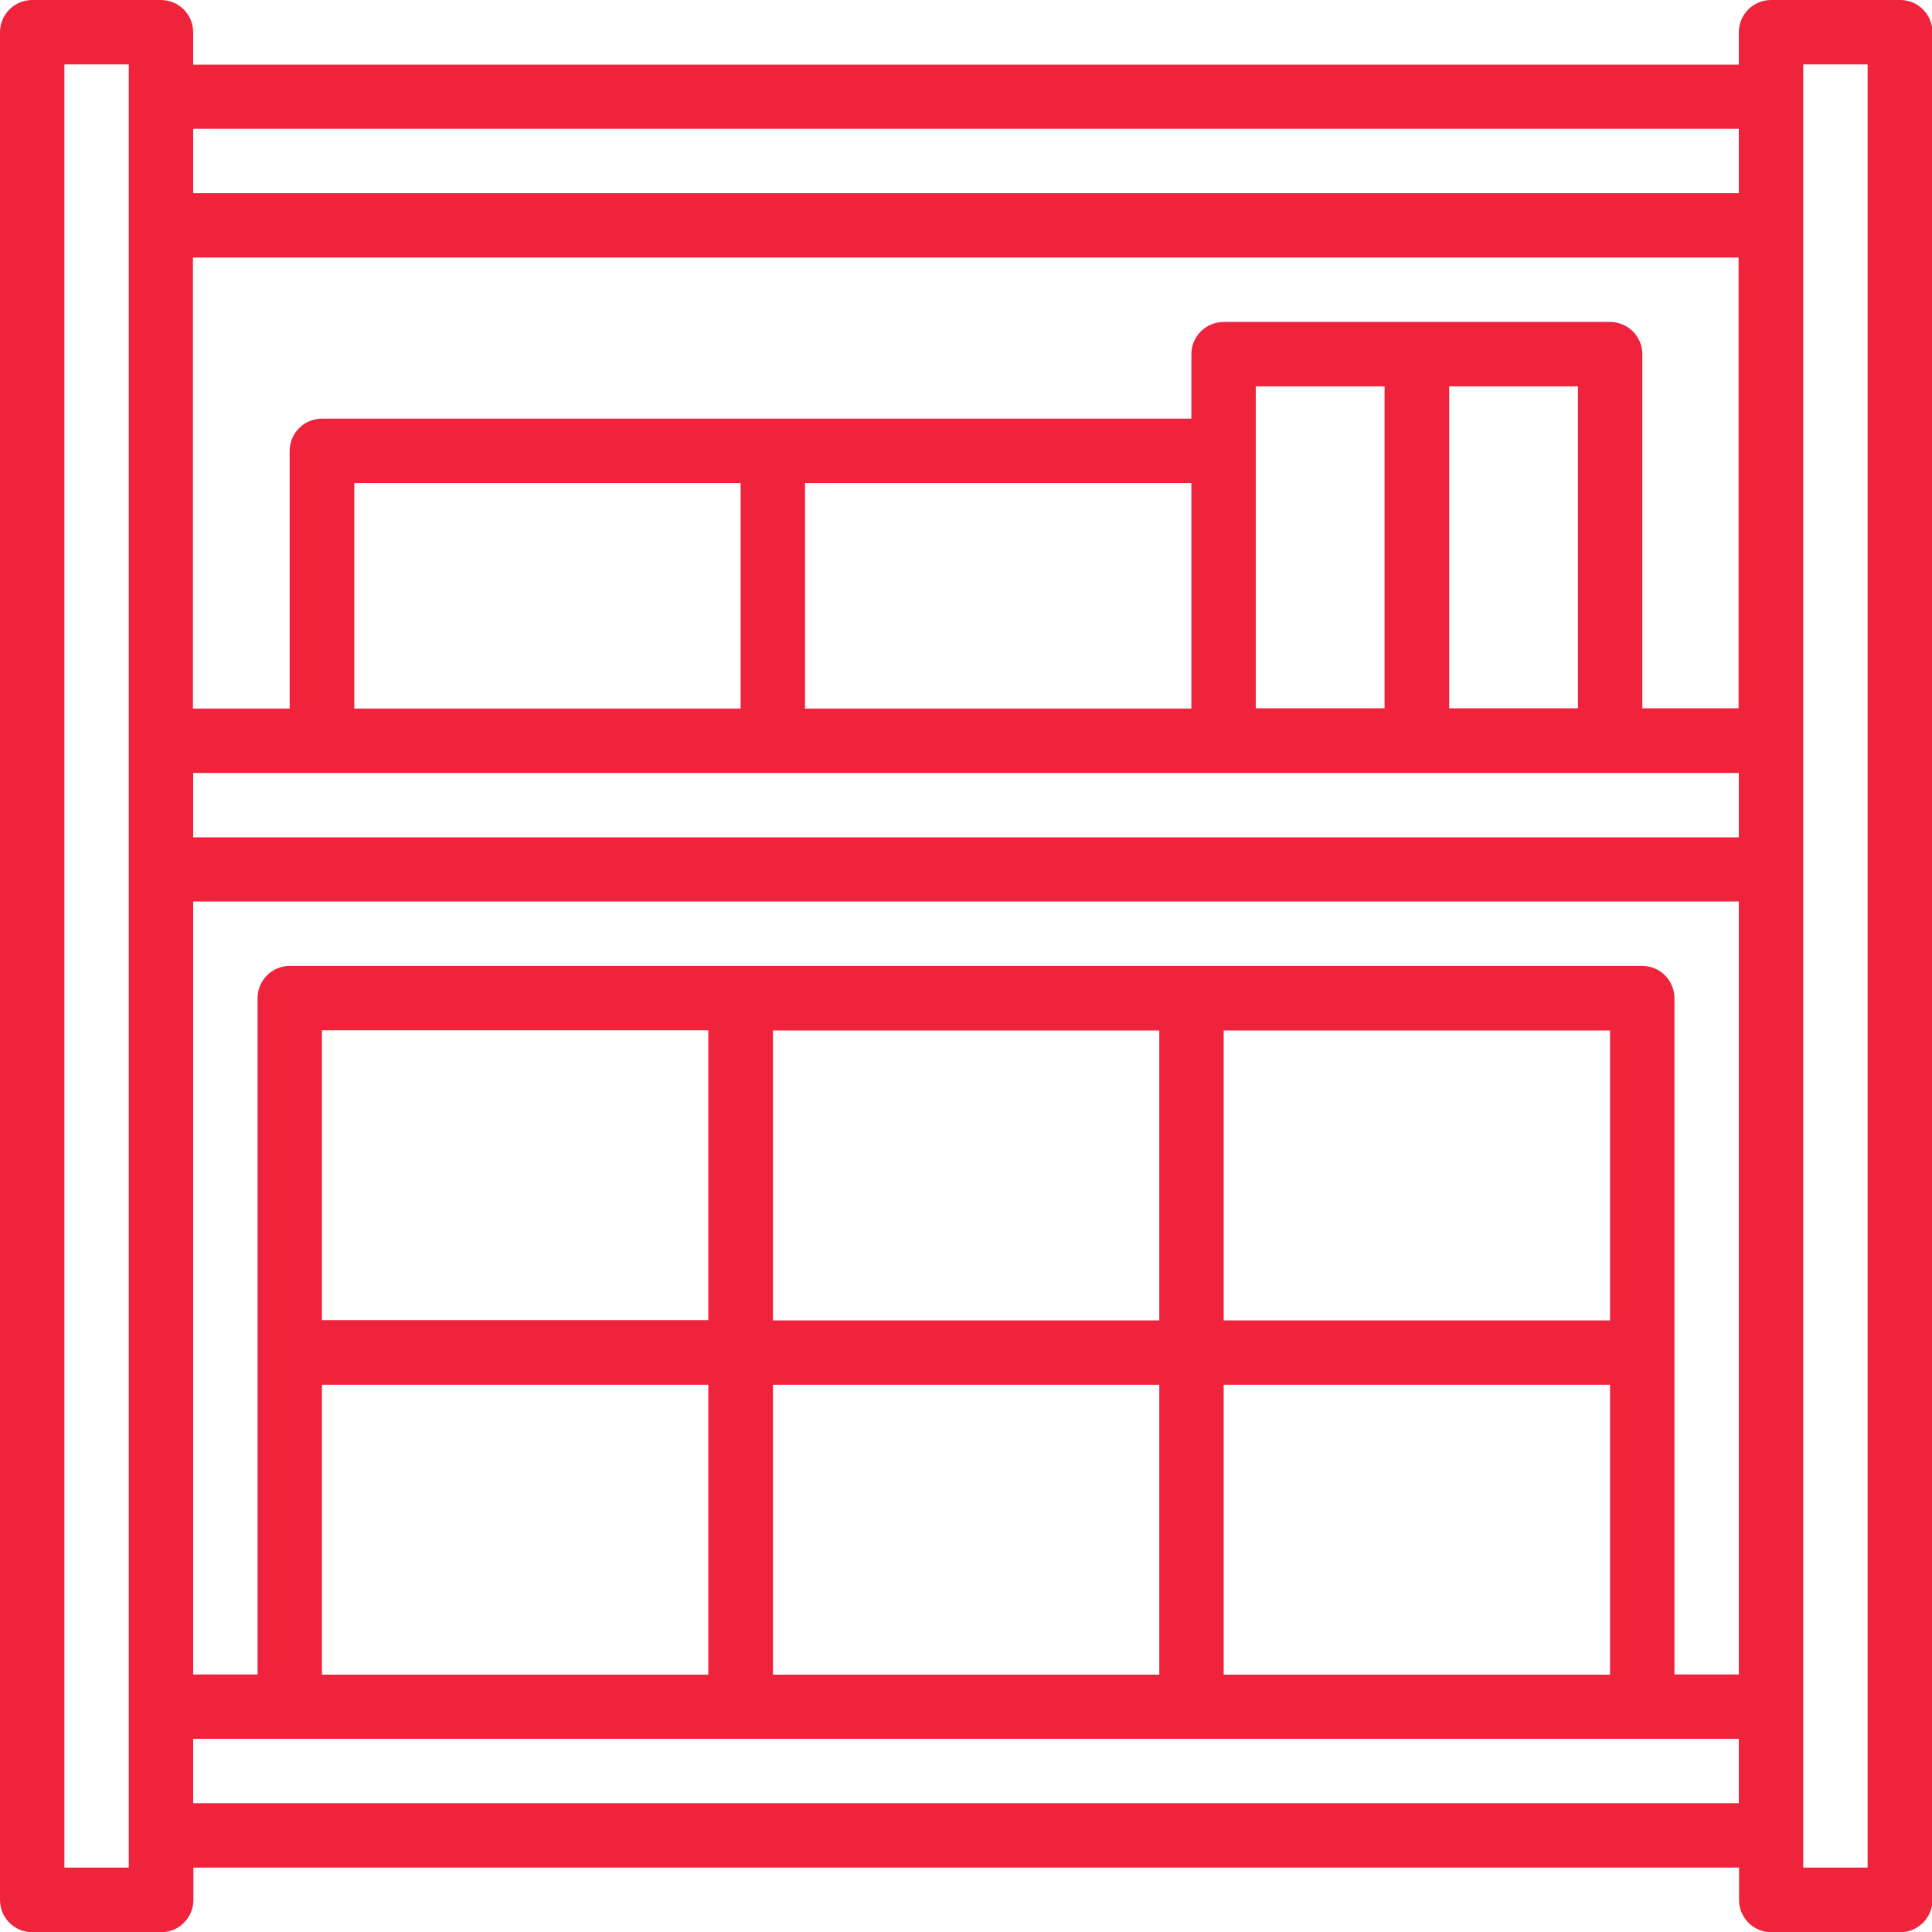
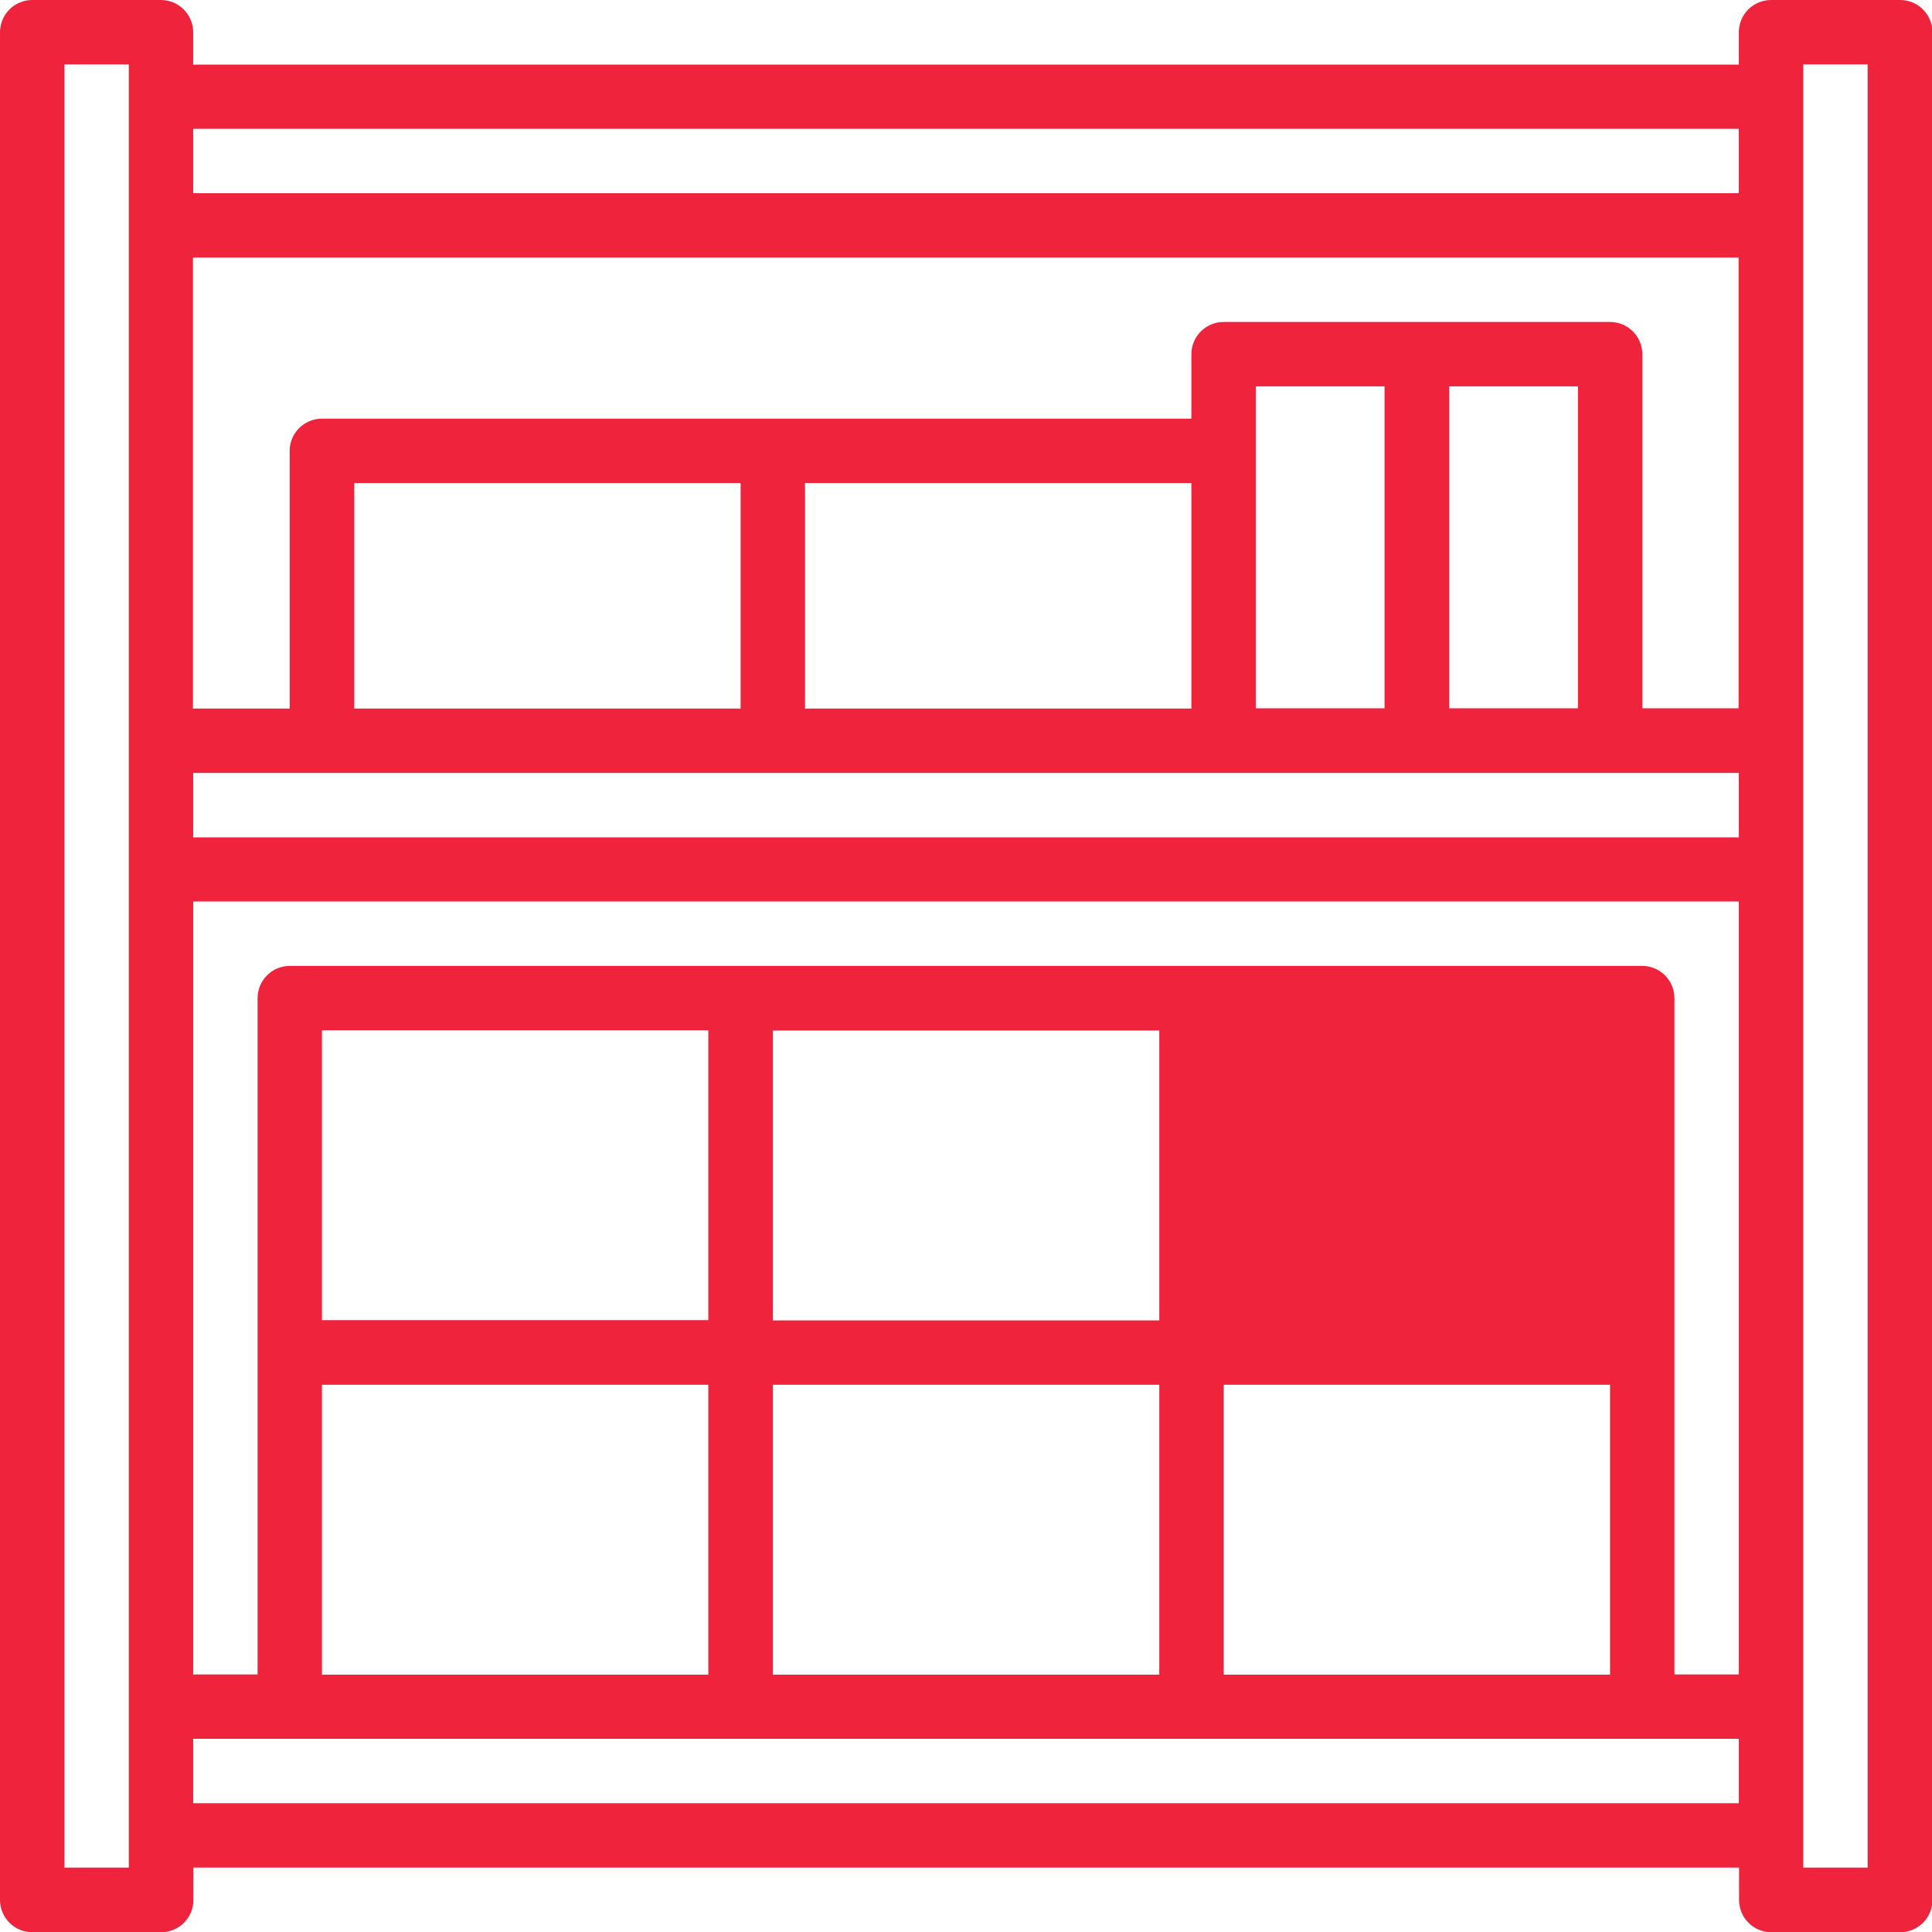
<svg xmlns="http://www.w3.org/2000/svg" id="Capa_1" viewBox="0 0 84.31 84.31">
  <defs>
    <style>.cls-1{fill:#ef233c;}</style>
  </defs>
  <g id="_19-Warehouse">
-     <path class="cls-1" d="M82.91,0h-5.62c-.78,0-1.41.63-1.41,1.41v1.41H8.43v-1.41c0-.78-.63-1.41-1.41-1.41H1.41C.63,0,0,.63,0,1.41v81.5c0,.78.63,1.41,1.41,1.41h5.62c.78,0,1.41-.63,1.41-1.41v-1.41h67.45v1.41c0,.78.63,1.41,1.41,1.41h5.62c.78,0,1.41-.63,1.41-1.41V1.41c0-.78-.63-1.41-1.41-1.41ZM5.62,81.5h-2.81V2.81h2.81v78.69ZM75.88,5.62v2.81H8.43v-2.81h67.45ZM33.73,44.97h16.86v12.65h-16.86v-12.65ZM53.4,44.97h16.86v12.65h-16.86v-12.65ZM30.92,57.61H14.05v-12.65h16.86v12.65ZM14.05,60.43h16.86v12.65H14.05v-12.65ZM33.73,60.43h16.86v12.65h-16.86v-12.65ZM53.4,60.43h16.86v12.65h-16.86v-12.65ZM73.07,59.02v-15.46c0-.78-.63-1.41-1.41-1.41H12.65c-.78,0-1.41.63-1.41,1.41v29.51h-2.81v-33.73h67.45v33.73h-2.81v-14.05ZM8.43,36.54v-2.81h67.45v2.81H8.43ZM35.13,21.08h16.86v9.84h-16.86v-9.84ZM54.8,19.67v-2.81h5.62v14.05h-5.62v-11.24ZM63.24,16.86h5.62v14.05h-5.62v-14.05ZM32.32,30.92H15.46v-9.84h16.86v9.84ZM71.67,30.92v-15.46c0-.78-.63-1.41-1.41-1.41h-16.86c-.78,0-1.41.63-1.41,1.41v2.81H14.05c-.78,0-1.41.63-1.41,1.41v11.24h-4.22V11.24h67.45v19.67h-4.22ZM8.43,78.69v-2.81h67.45v2.81H8.43ZM81.5,81.5h-2.81V2.81h2.81v78.69Z" />
+     <path class="cls-1" d="M82.91,0h-5.62c-.78,0-1.41.63-1.41,1.41v1.41H8.43v-1.41c0-.78-.63-1.41-1.41-1.41H1.41C.63,0,0,.63,0,1.41v81.5c0,.78.63,1.41,1.41,1.41h5.62c.78,0,1.41-.63,1.41-1.41v-1.41h67.45v1.41c0,.78.63,1.41,1.41,1.41h5.62c.78,0,1.41-.63,1.41-1.41V1.41c0-.78-.63-1.41-1.41-1.41ZM5.62,81.5h-2.81V2.81h2.81v78.69ZM75.88,5.62v2.81H8.43v-2.81h67.45ZM33.73,44.97h16.86v12.65h-16.86v-12.65ZM53.4,44.97h16.86h-16.86v-12.65ZM30.92,57.61H14.05v-12.65h16.86v12.65ZM14.05,60.43h16.86v12.65H14.05v-12.65ZM33.73,60.43h16.86v12.65h-16.86v-12.65ZM53.4,60.43h16.86v12.65h-16.86v-12.65ZM73.07,59.02v-15.46c0-.78-.63-1.41-1.41-1.41H12.65c-.78,0-1.41.63-1.41,1.41v29.51h-2.81v-33.73h67.45v33.73h-2.81v-14.05ZM8.43,36.54v-2.81h67.45v2.81H8.43ZM35.13,21.08h16.86v9.84h-16.86v-9.84ZM54.8,19.67v-2.81h5.62v14.05h-5.62v-11.24ZM63.24,16.86h5.62v14.05h-5.62v-14.05ZM32.32,30.92H15.46v-9.84h16.86v9.84ZM71.67,30.92v-15.46c0-.78-.63-1.41-1.41-1.41h-16.86c-.78,0-1.41.63-1.41,1.41v2.81H14.05c-.78,0-1.41.63-1.41,1.41v11.24h-4.22V11.24h67.45v19.67h-4.22ZM8.43,78.69v-2.81h67.45v2.81H8.43ZM81.5,81.5h-2.81V2.81h2.81v78.69Z" />
  </g>
</svg>